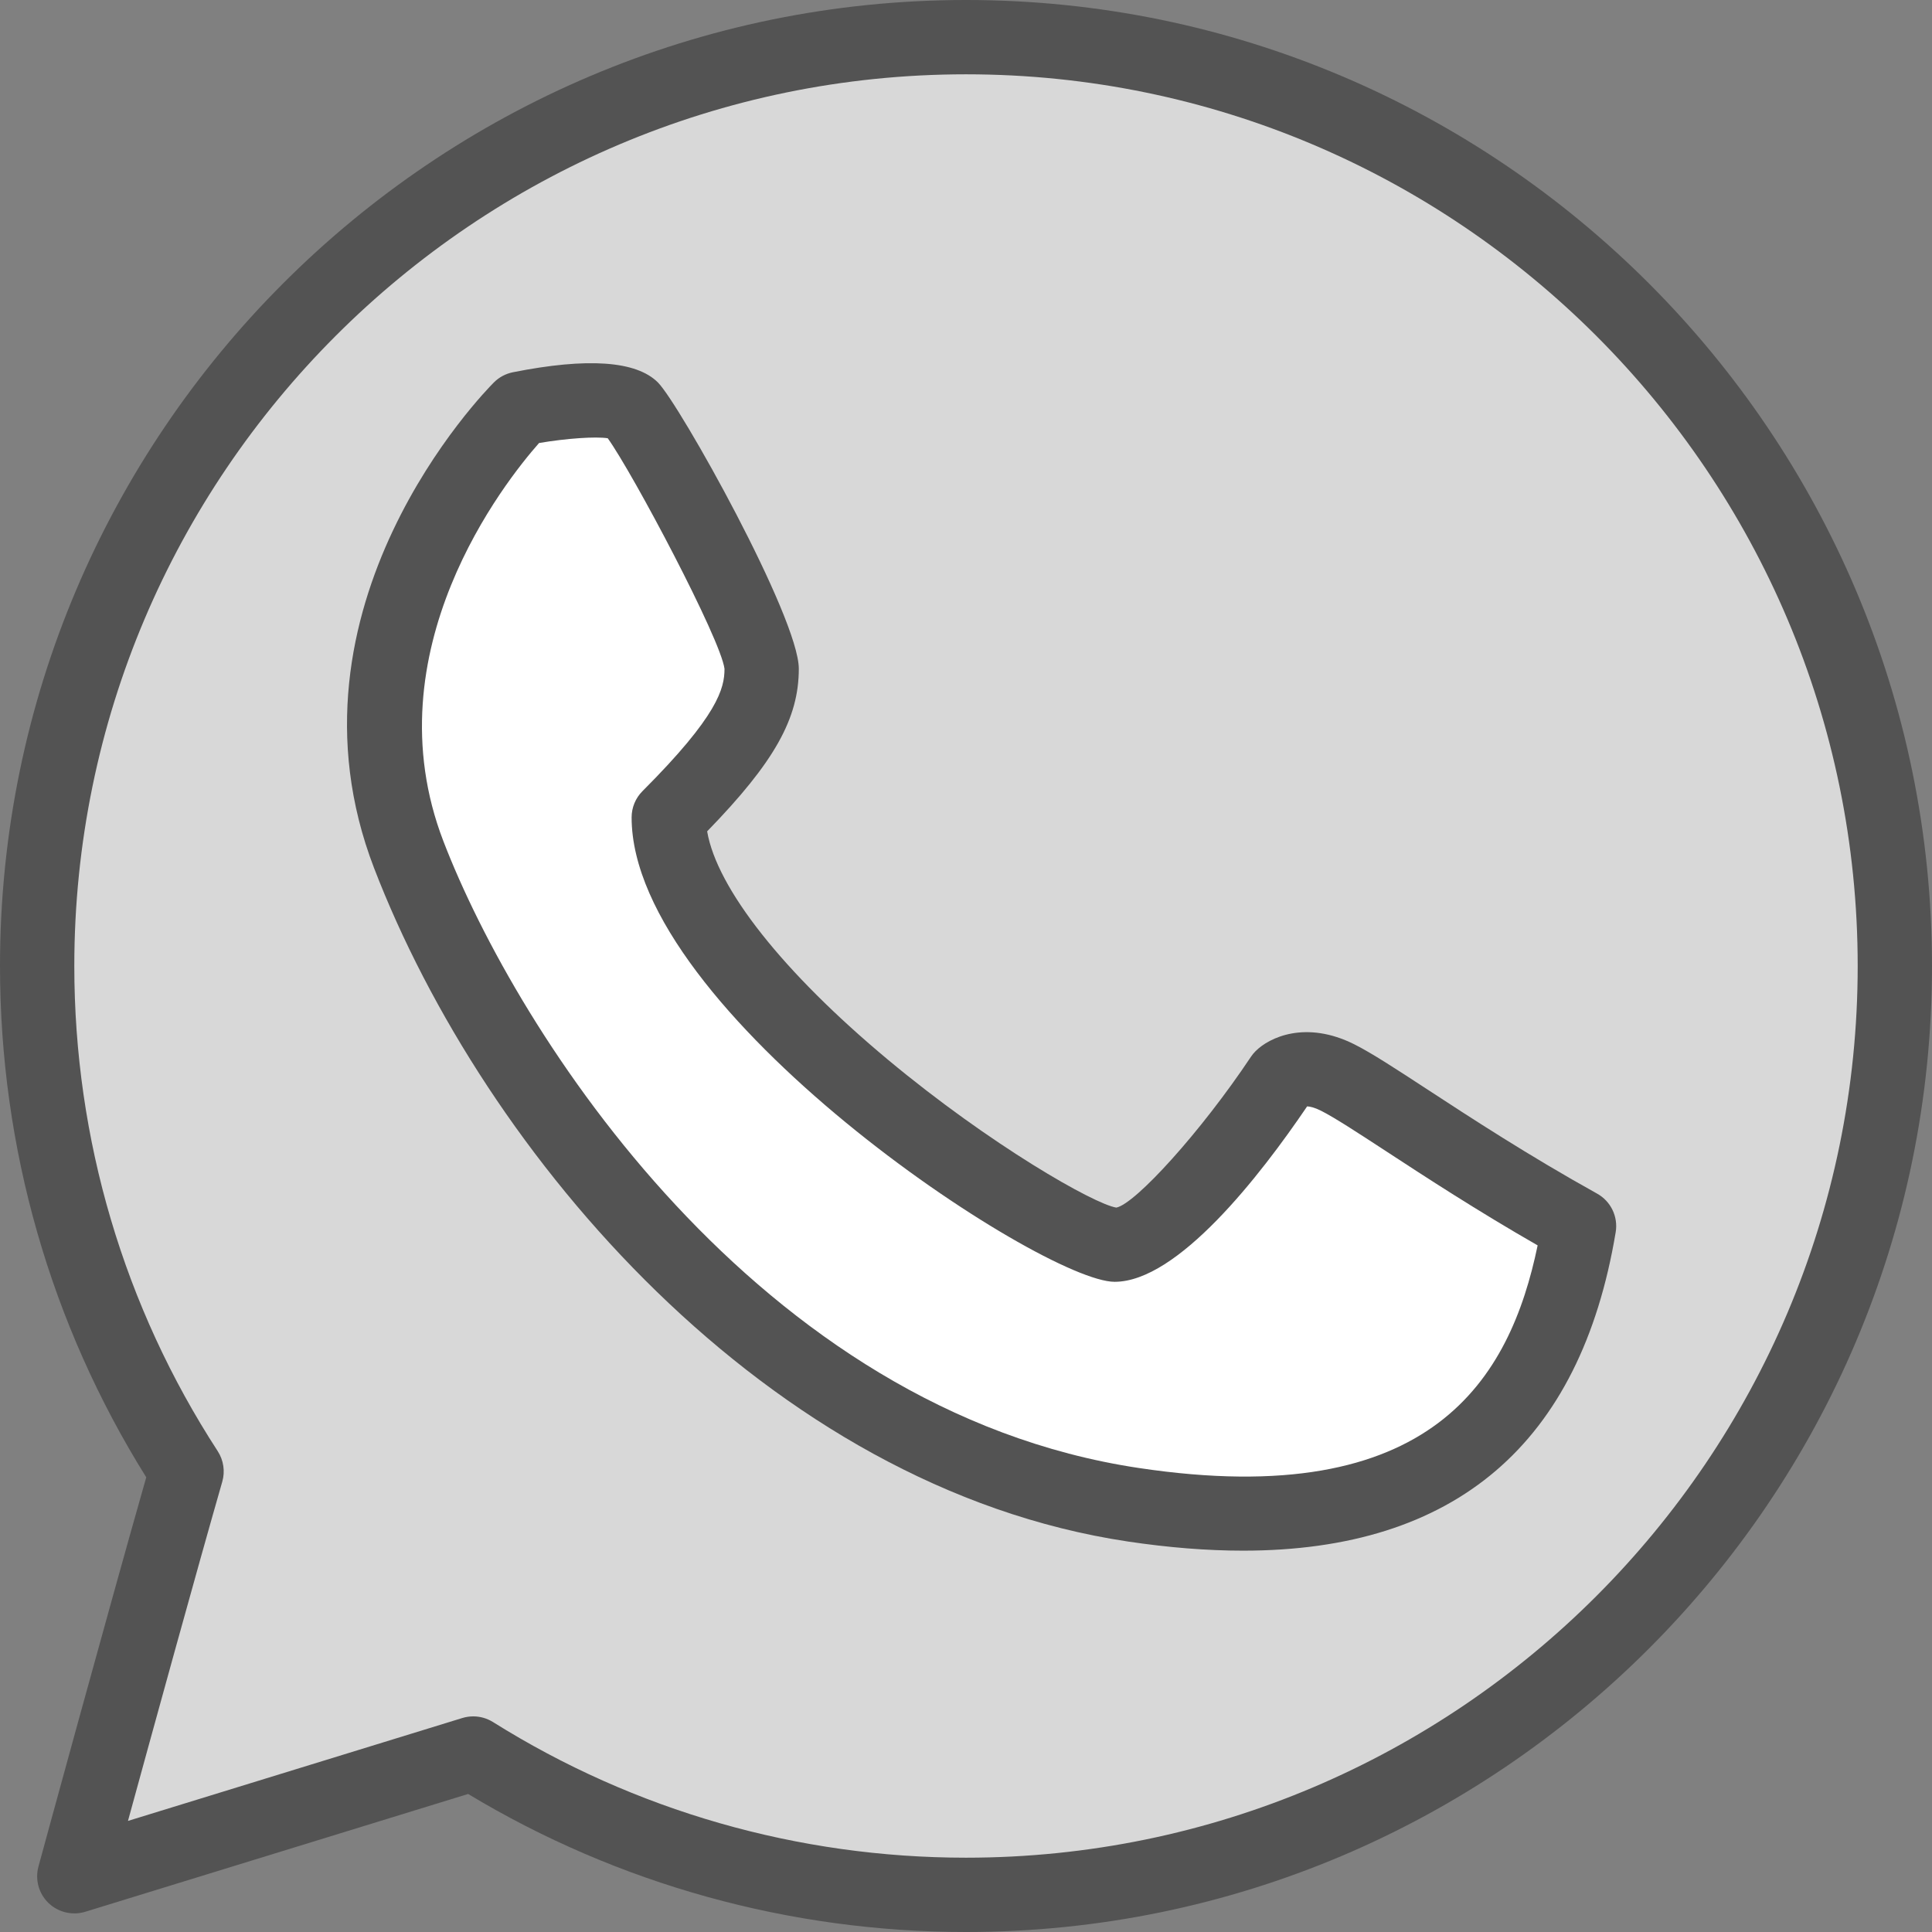
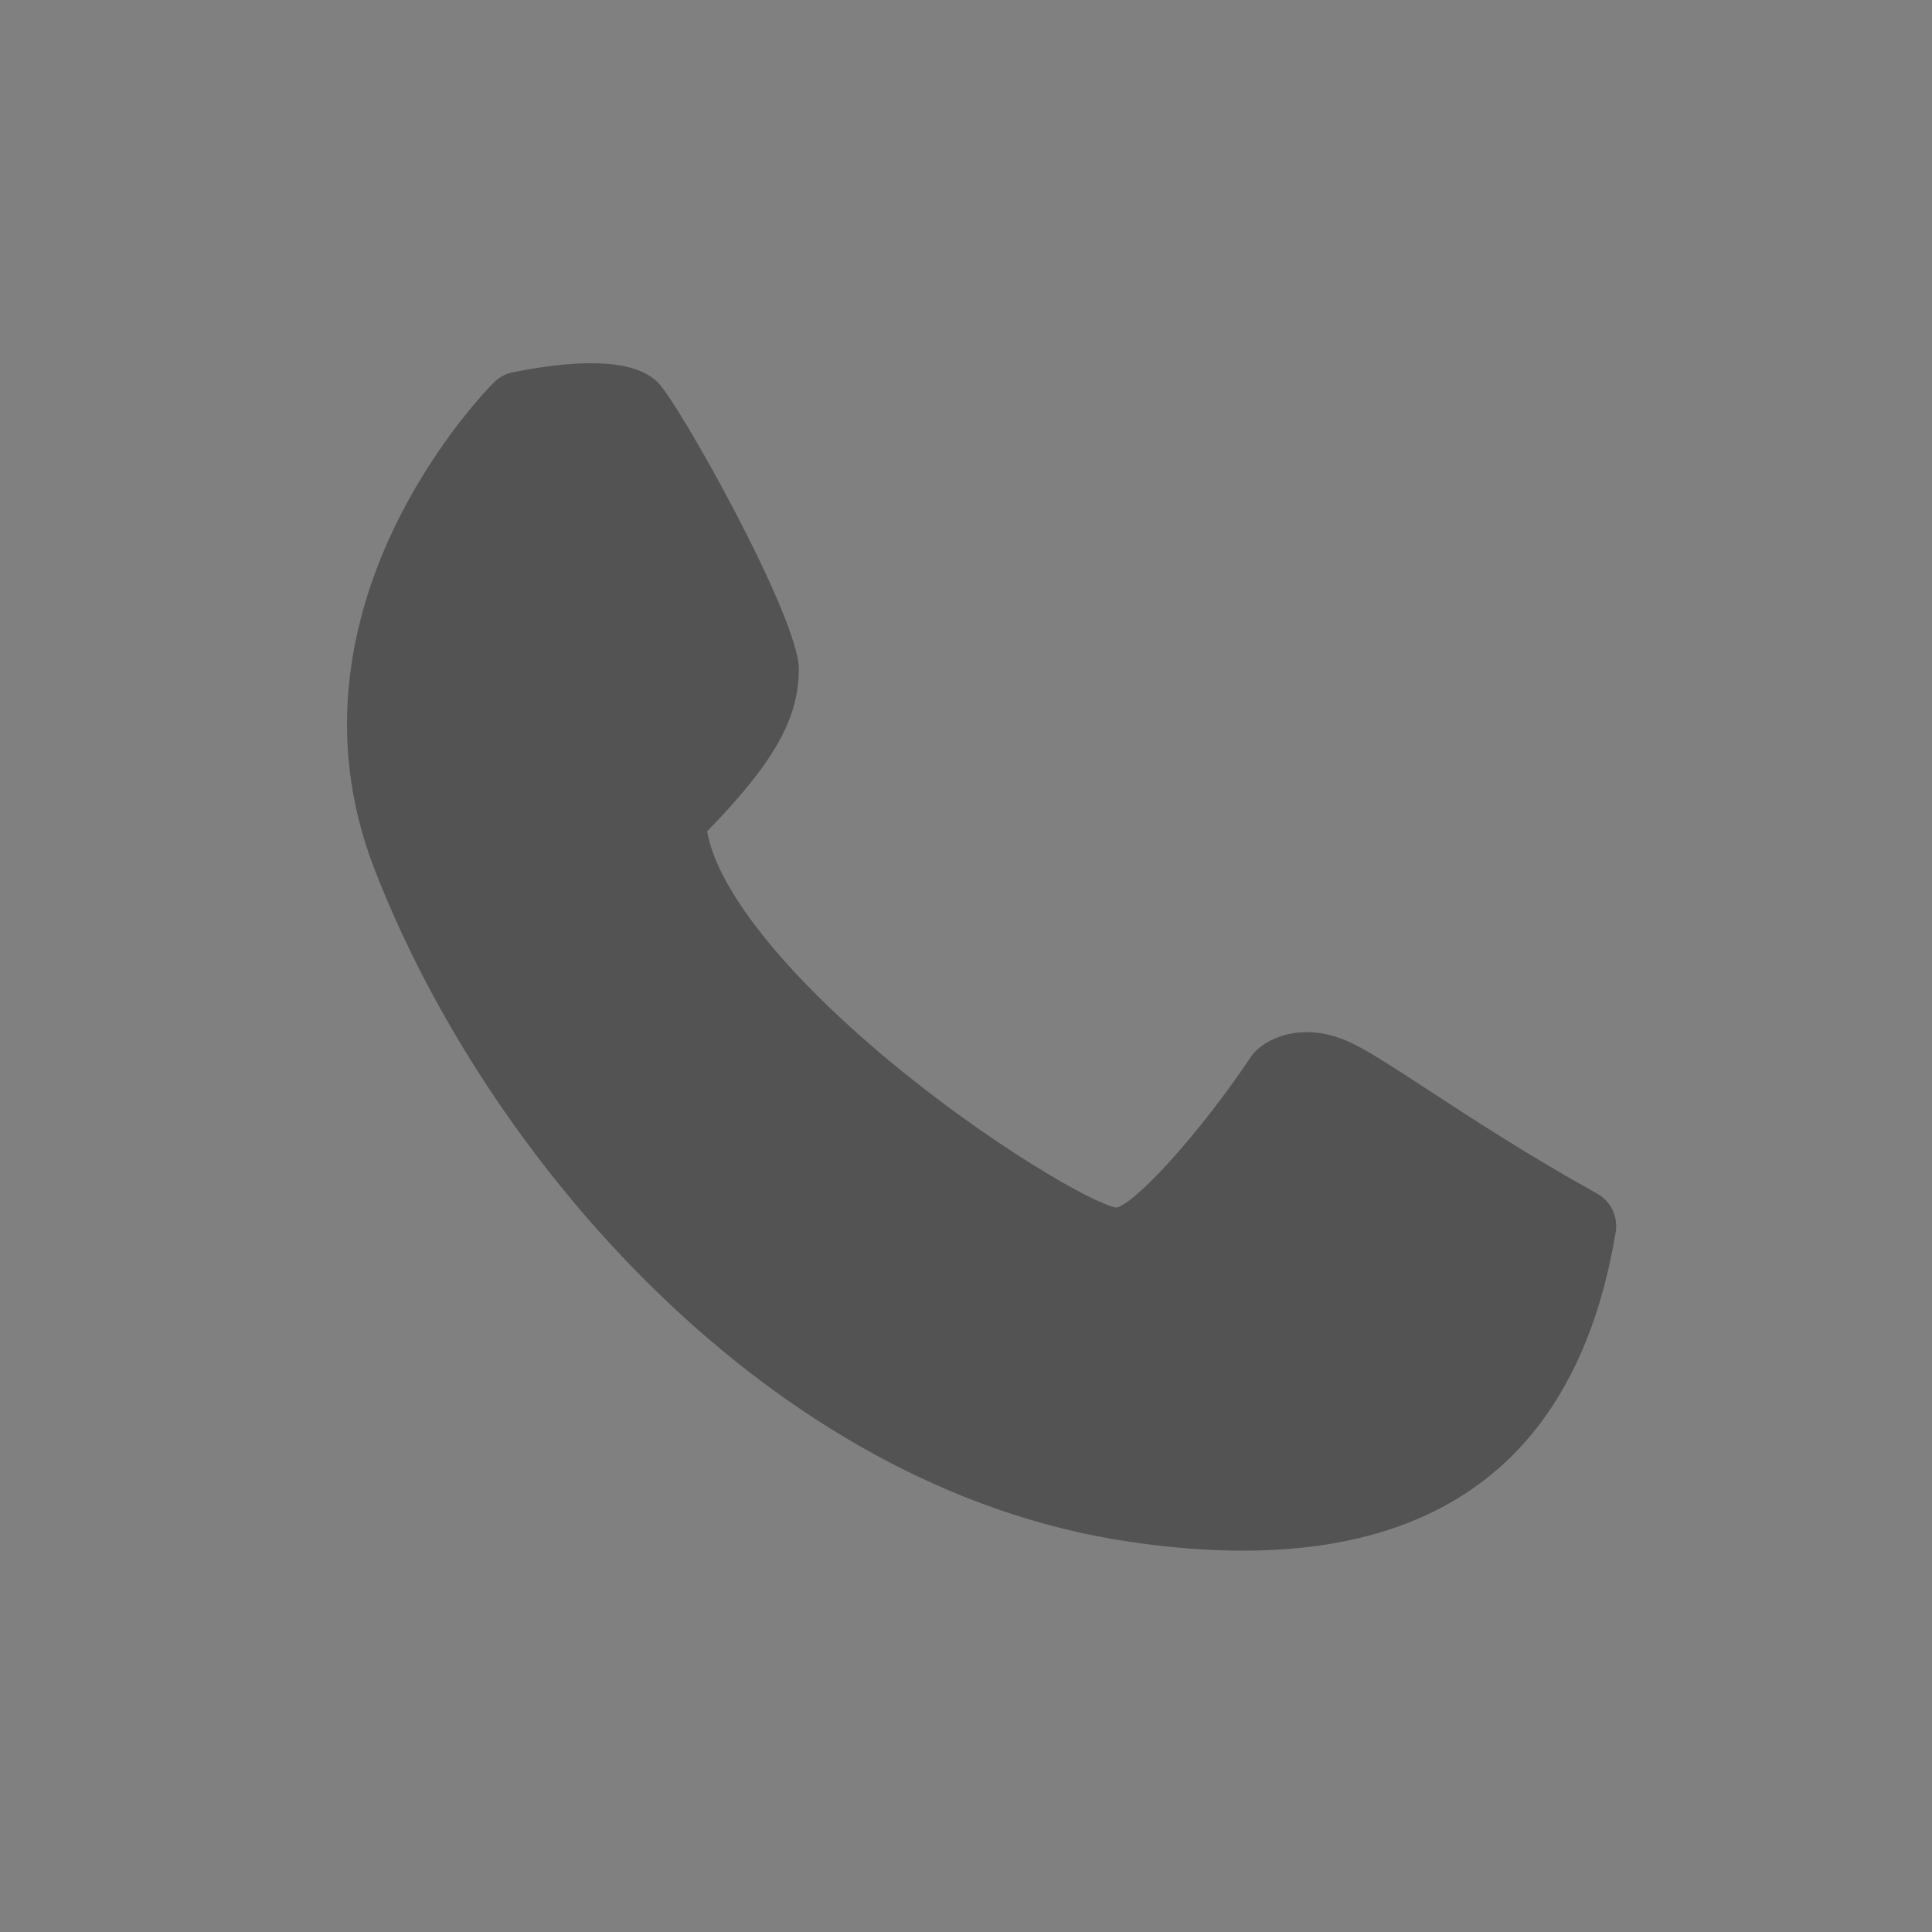
<svg xmlns="http://www.w3.org/2000/svg" enable-background="new 0 0 208 208" id="whatsup" version="1.1" viewBox="0 0 208 208" xml:space="preserve">
  <rect x="0" y="0" width="208" height="208" fill="#808080" stroke="none" />
  <g>
-     <path d="M104,0C46.652,0,0,46.652,0,104c0,19.562,5.438,38.555,15.746,55.047   c-4.106,14.395-11.527,41.617-11.605,41.902c-0.383,1.406,0.027,2.91,1.078,3.926   c1.051,1.012,2.57,1.371,3.957,0.949l41.223-12.684C66.547,202.867,85.039,208,104,208c57.348,0,104-46.652,104-104   S161.348,0,104,0z" fill="#535353" />
-     <path d="M104,200c-18.074,0-35.684-5.051-50.926-14.605c-0.644-0.402-1.383-0.609-2.125-0.609   c-0.395,0-0.793,0.059-1.176,0.176l-35.996,11.078c2.644-9.652,7.394-26.918,10.152-36.52   c0.32-1.113,0.141-2.312-0.488-3.285C13.34,140.691,8,122.629,8,104C8,51.066,51.066,8,104,8s96,43.066,96,96   S156.934,200,104,200z" fill="#D8D8D8" />
    <path d="M171.941,128.504c-7.383-4.102-13.672-8.211-18.262-11.211   c-3.504-2.289-6.035-3.941-7.891-4.871c-5.188-2.59-9.121-0.758-10.617,0.75c-0.188,0.188-0.355,0.391-0.5,0.609   c-5.387,8.082-12.426,15.816-14.484,16.23c-2.379-0.371-13.52-6.703-24.594-15.926   c-11.305-9.422-18.414-18.441-19.461-24.582C83.387,82.039,86,77.344,86,72c0-5.508-12.848-28.504-15.172-30.828   c-2.332-2.328-7.582-2.691-15.613-1.094c-0.773,0.156-1.484,0.535-2.043,1.094   C52.199,42.145,29.457,65.332,40.266,93.438c11.863,30.844,42.316,66.695,81.141,72.519   c4.41,0.66,8.547,0.988,12.422,0.988c22.84,0,36.32-11.492,40.117-34.289   C174.223,130.988,173.422,129.324,171.941,128.504z" fill="#535353" />
-     <path d="M122.594,158.043c-41.055-6.156-66.918-46.832-74.859-67.481   c-7.879-20.48,6.652-38.738,10.301-42.867c2.969-0.504,6.09-0.715,7.394-0.512C68.152,50.973,77.586,68.793,78,72   c0,2.102-0.684,5.023-8.828,13.172C68.422,85.922,68,86.938,68,88c0,20.945,44.176,50,52,50   c6.805,0,15.676-11.438,20.727-18.887c0.293,0.012,0.785,0.113,1.484,0.465c1.441,0.723,3.938,2.352,7.094,4.414   c4.168,2.723,9.703,6.34,16.238,10.086C162.574,148.359,154.281,162.805,122.594,158.043z" fill="#FFFFFF" />
  </g>
</svg>